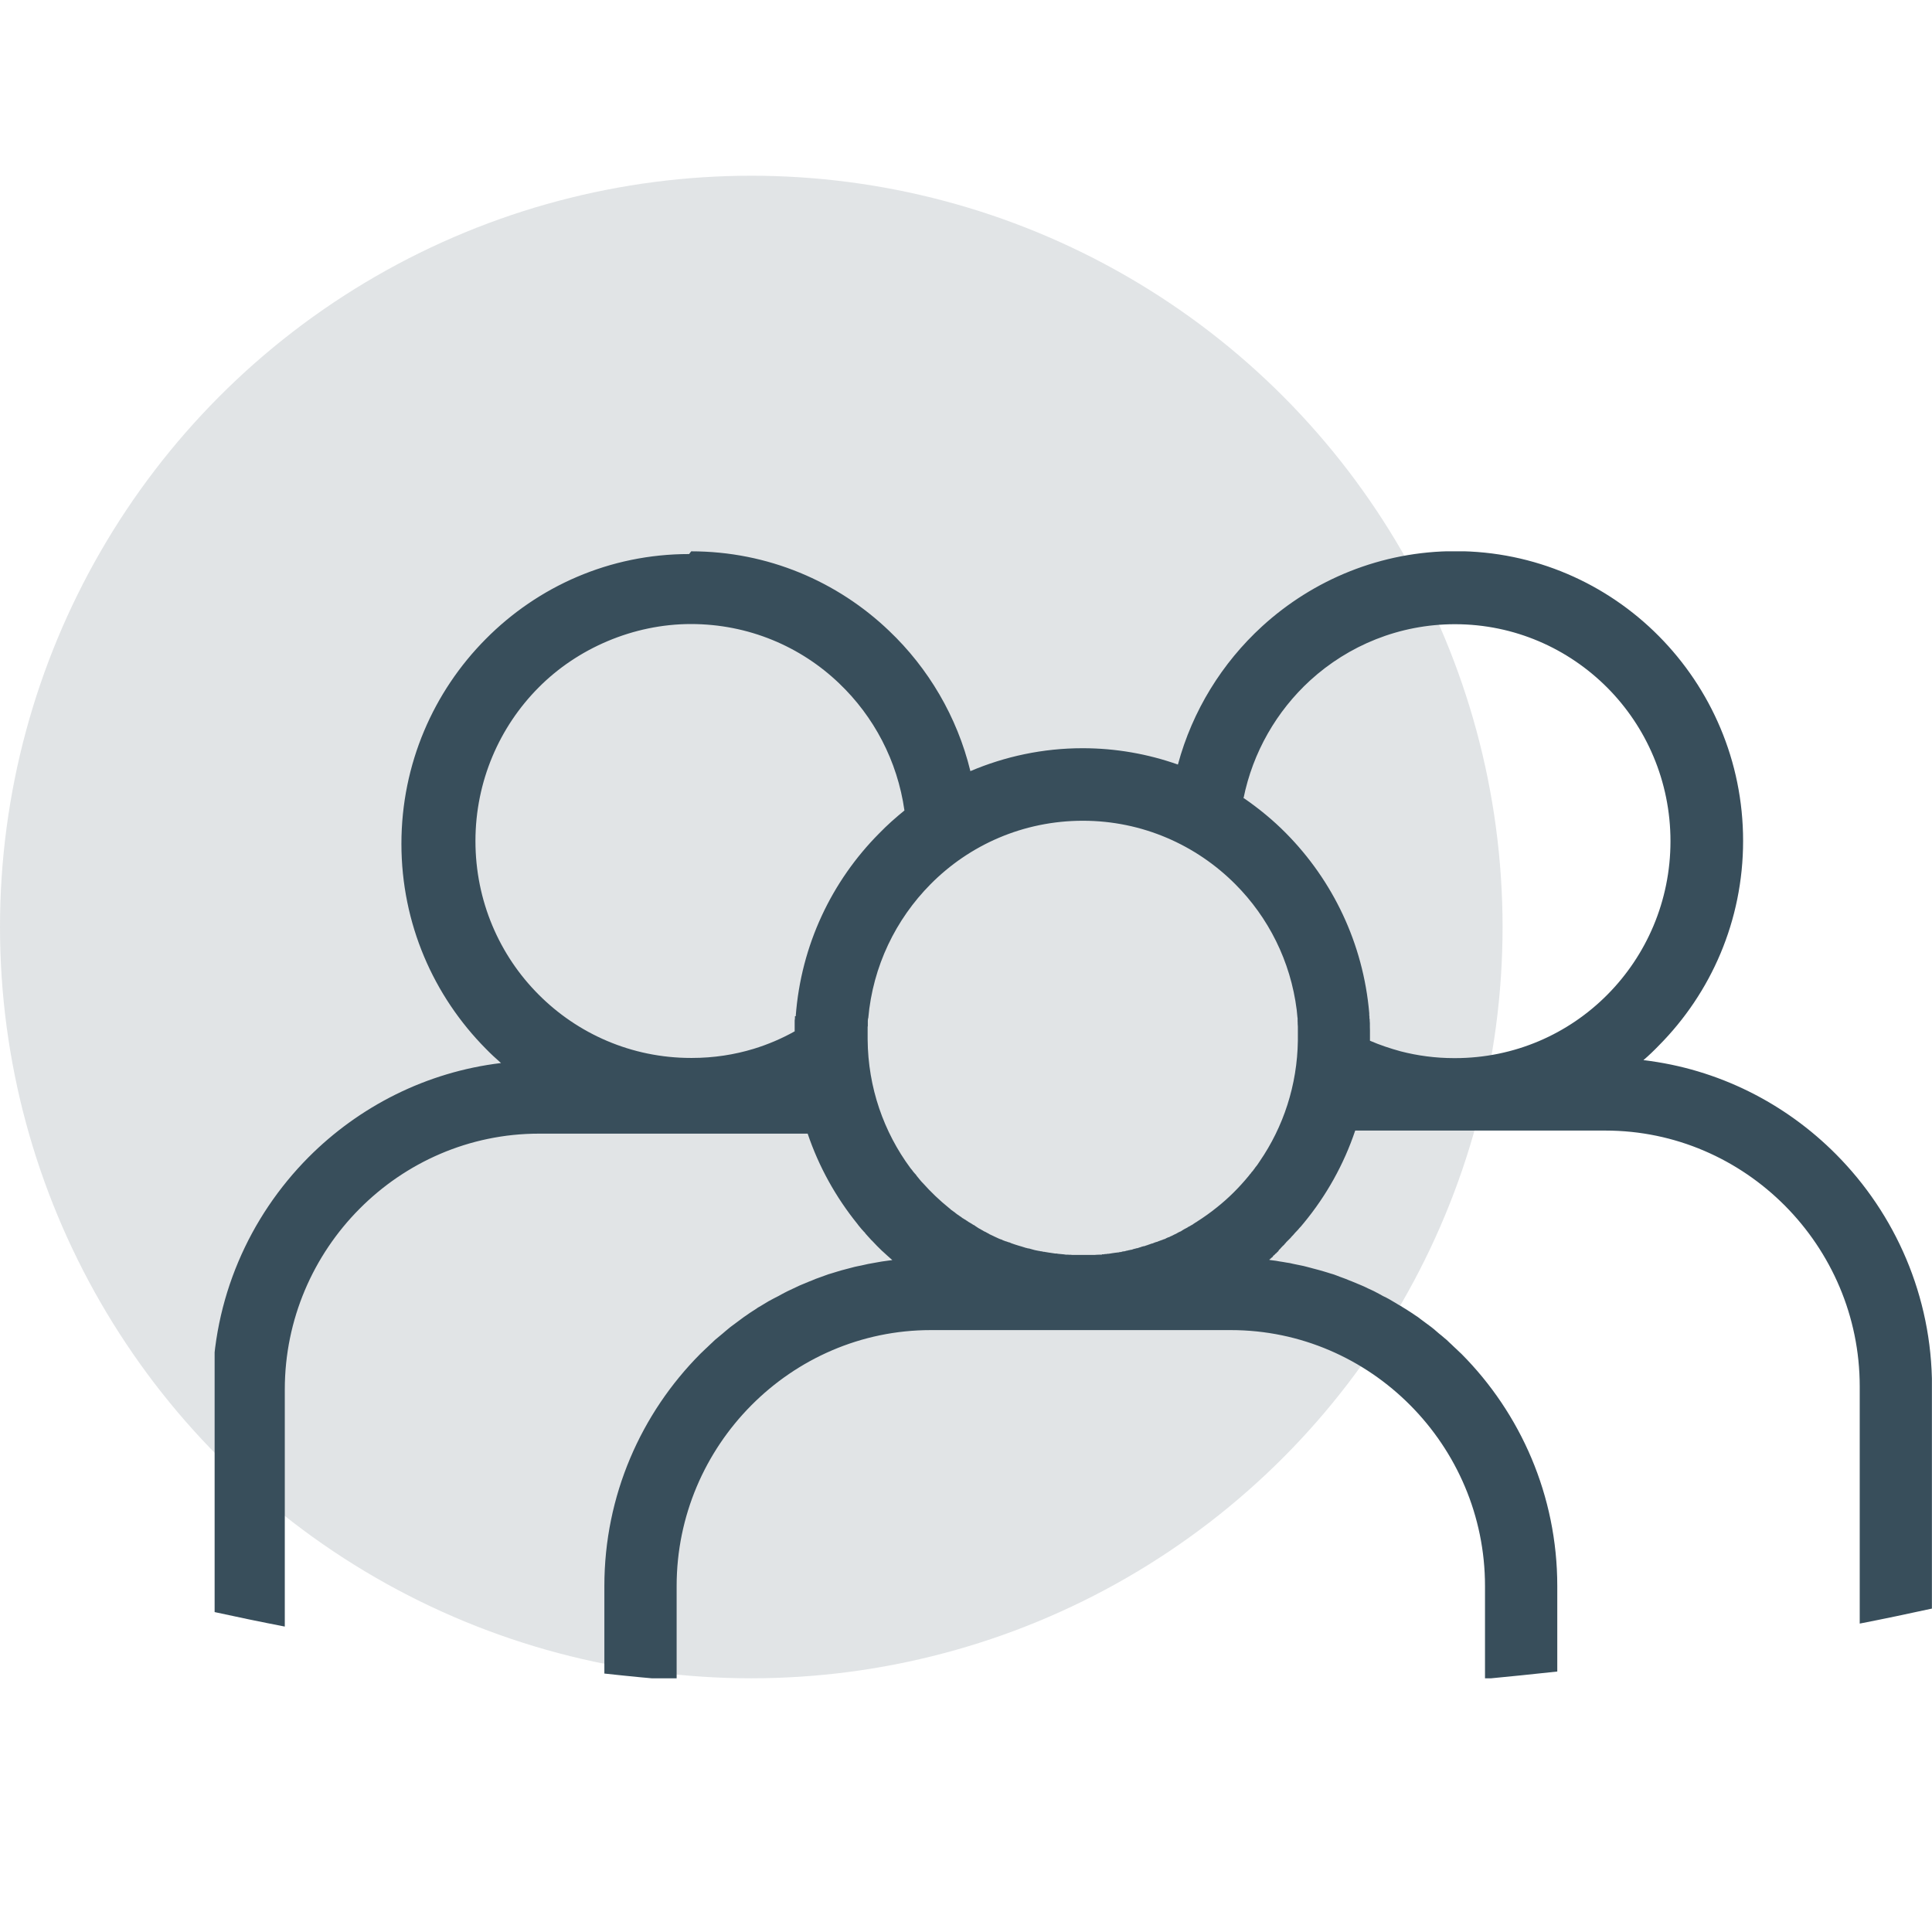
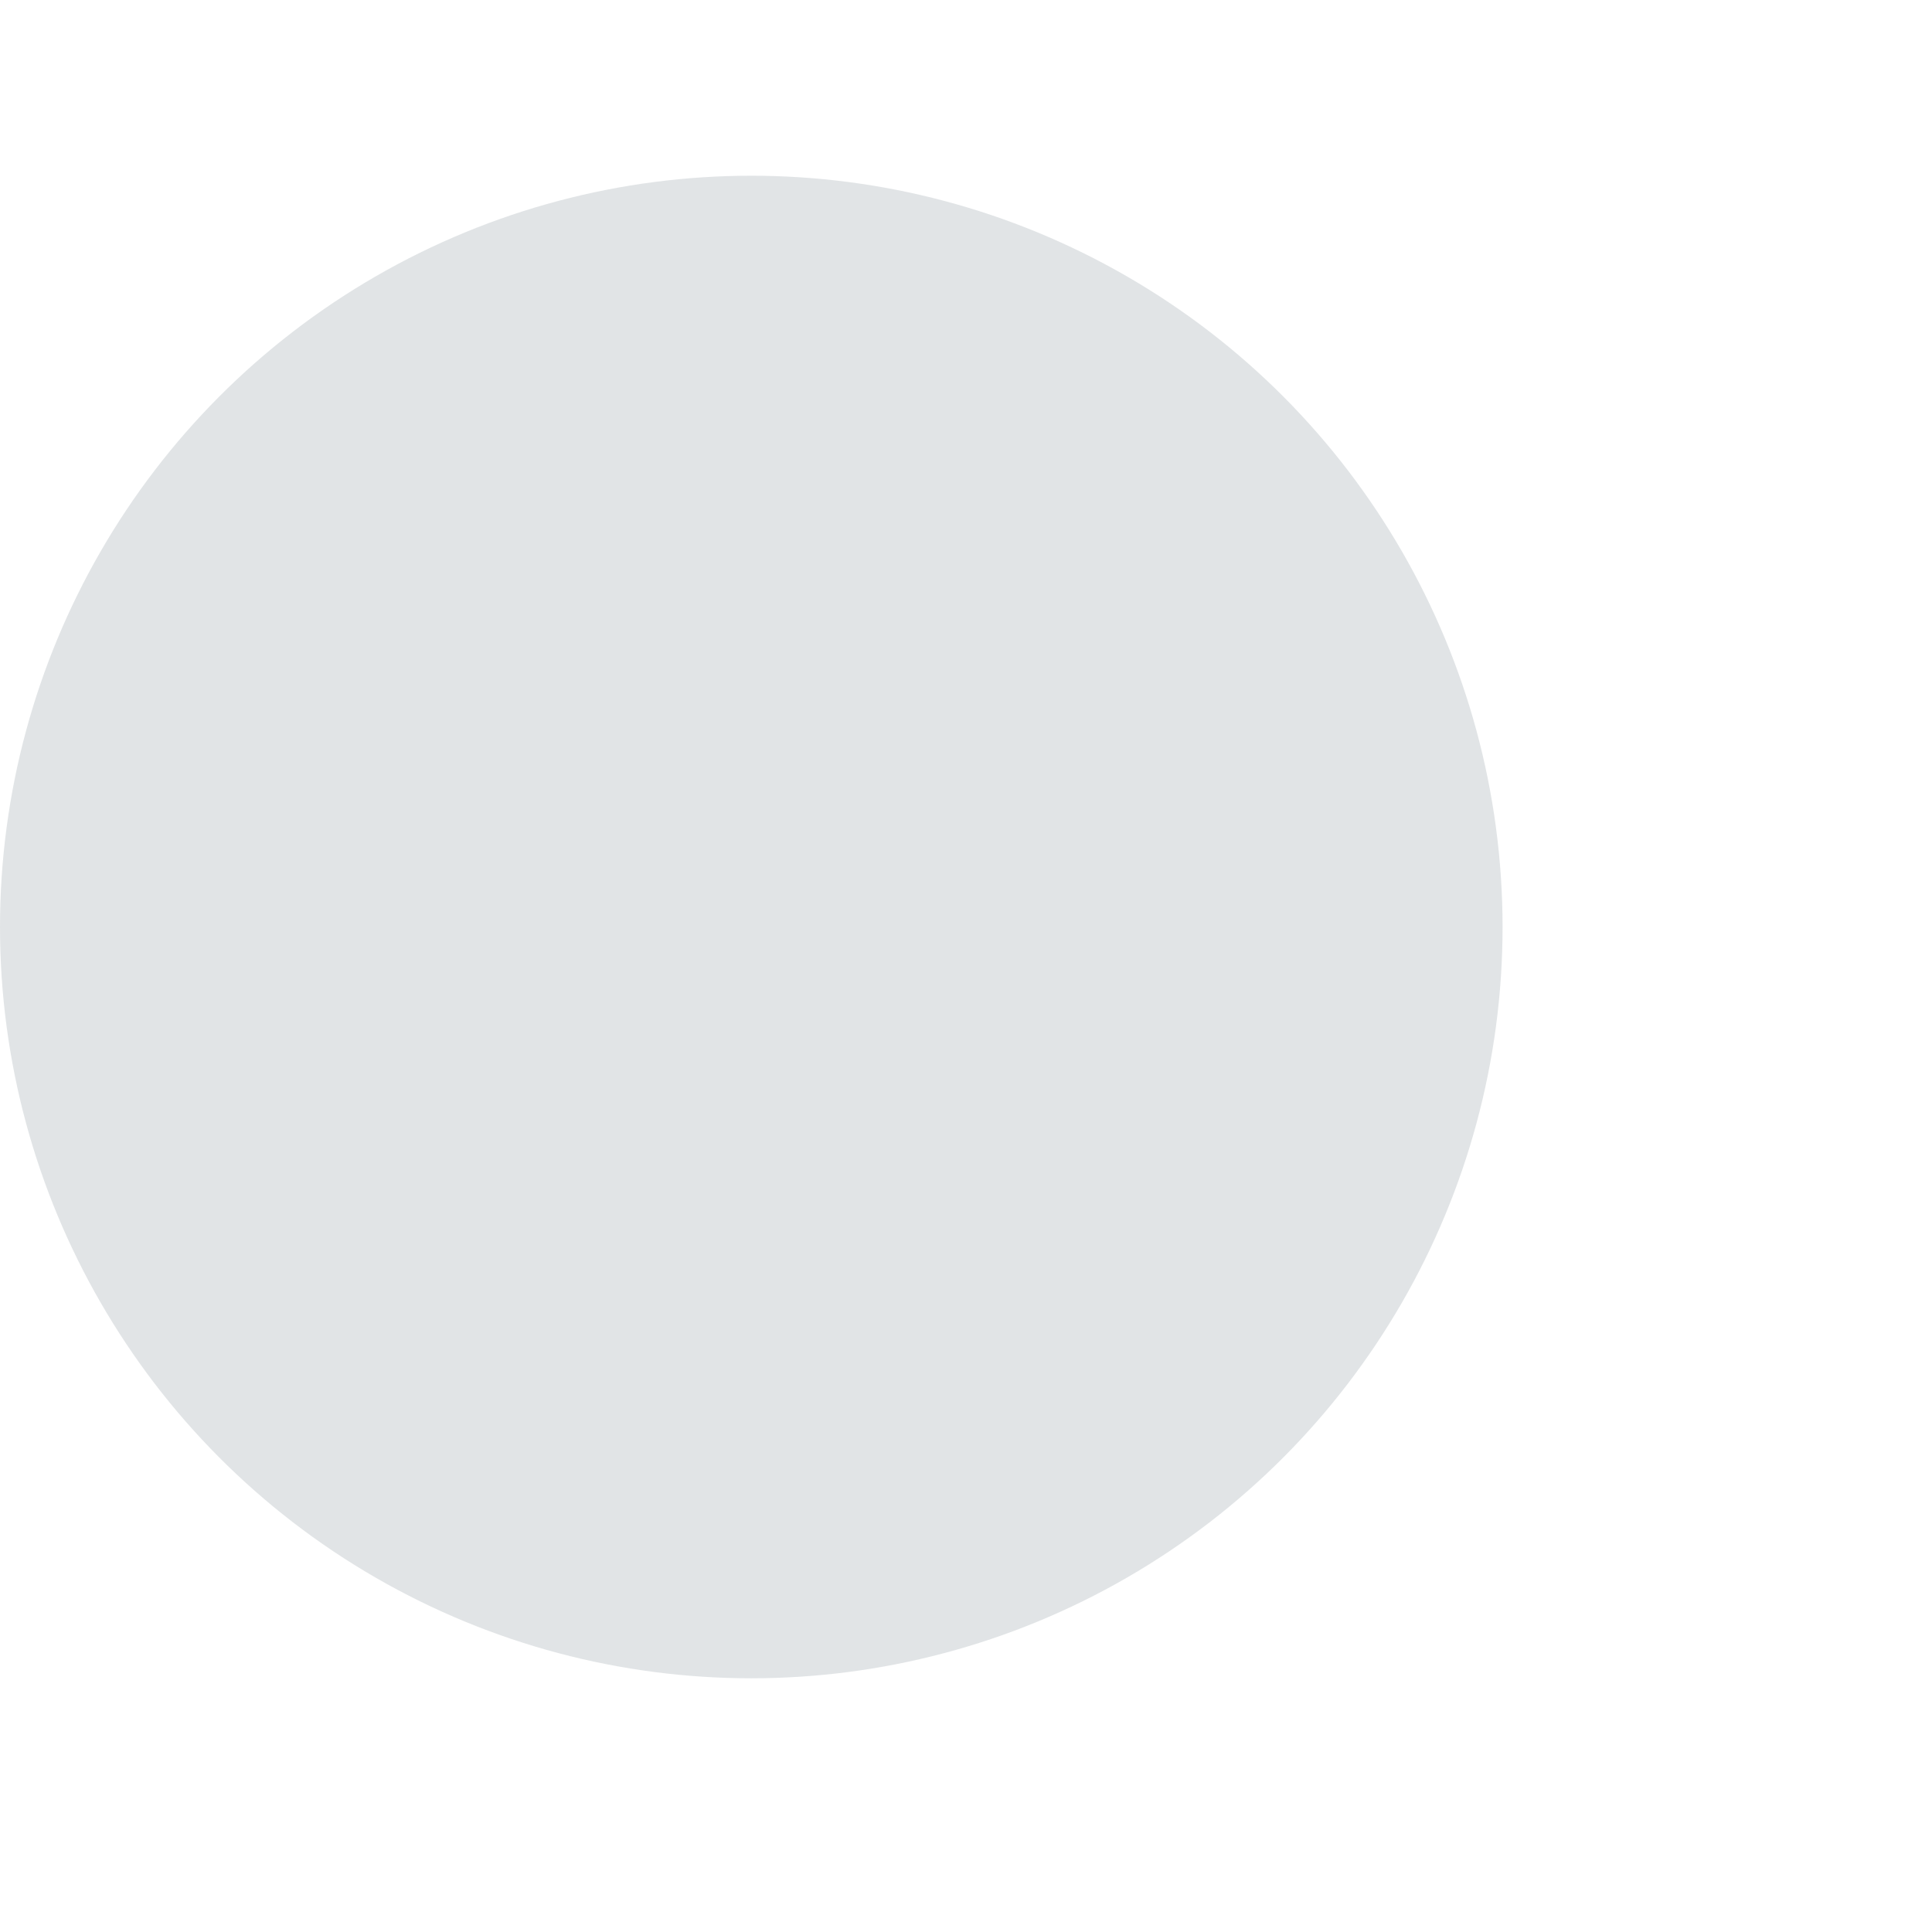
<svg xmlns="http://www.w3.org/2000/svg" width="22" height="22" viewBox="0 0 22 22" fill="none">
  <circle opacity="0.15" cx="8.555" cy="10.556" r="8.555" fill="#384E5B" />
  <g clip-path="url(#clip0_964_16426)">
-     <path fill-rule="evenodd" clip-rule="evenodd" d="M9.061 11.572C9.121 10.761 9.473 10.031 10.011 9.49C10.102 9.396 10.198 9.311 10.299 9.229C10.219 8.663 9.95 8.158 9.556 7.782C9.118 7.362 8.523 7.106 7.868 7.106C7.213 7.106 6.575 7.382 6.132 7.83C5.689 8.276 5.414 8.895 5.414 9.577C5.414 10.259 5.687 10.878 6.132 11.324C6.575 11.77 7.19 12.047 7.868 12.047H7.879C8.127 12.047 8.363 12.01 8.583 11.943C8.746 11.893 8.903 11.826 9.049 11.744V11.719V11.695V11.67V11.652V11.646V11.621L9.052 11.596V11.572H9.054H9.061ZM14.166 9.09C14.337 9.208 14.499 9.341 14.644 9.488C15.175 10.025 15.524 10.742 15.592 11.539V11.567H15.594V11.595L15.597 11.609V11.623L15.599 11.65V11.678V11.693L15.6 11.736V11.764V11.778V11.793V11.851C15.713 11.9 15.83 11.939 15.951 11.972C16.141 12.021 16.345 12.049 16.558 12.049H16.568C17.246 12.049 17.86 11.774 18.304 11.326C18.747 10.88 19.022 10.261 19.022 9.579C19.022 8.896 18.747 8.278 18.304 7.832C17.859 7.385 17.246 7.108 16.568 7.108C15.933 7.108 15.354 7.351 14.919 7.748C14.538 8.097 14.266 8.565 14.16 9.091L14.166 9.09ZM9.884 11.598V11.604L9.882 11.624V11.629V11.644V11.662V11.664V11.683L9.88 11.693V11.703V11.723V11.726V11.742V11.757V11.762V11.782V11.79V11.801V11.821V11.826V11.831V11.836C9.884 12.385 10.064 12.891 10.367 13.301L10.376 13.312L10.386 13.324L10.403 13.347L10.408 13.352L10.423 13.37H10.425L10.441 13.393L10.457 13.412L10.46 13.416L10.473 13.432L10.49 13.452L10.498 13.461L10.508 13.471C10.599 13.573 10.698 13.668 10.806 13.755L10.821 13.767L10.825 13.772L10.865 13.801H10.866L10.884 13.816L10.904 13.831L10.914 13.837L10.923 13.844L10.938 13.854L10.944 13.858L10.962 13.872H10.964L10.985 13.886H10.987L11.006 13.899L11.013 13.903L11.027 13.913L11.037 13.919L11.049 13.926L11.063 13.934L11.07 13.939L11.088 13.95H11.091L11.112 13.965L11.132 13.978L11.137 13.982L11.153 13.991L11.163 13.996L11.174 14.003L11.189 14.011L11.197 14.016L11.215 14.026H11.218L11.241 14.039L11.262 14.05L11.267 14.054L11.295 14.067L11.308 14.073L11.322 14.08L11.376 14.105L11.399 14.114H11.404L11.422 14.124L11.432 14.127L11.446 14.133L11.461 14.137L11.489 14.147H11.494L11.516 14.157C11.544 14.167 11.573 14.177 11.601 14.185L11.611 14.188L11.629 14.193L11.683 14.21H11.686L11.707 14.216H11.715L11.772 14.232L11.779 14.234L11.802 14.239H11.803L11.828 14.244H11.831L11.854 14.249H11.862L11.88 14.254H11.893V14.255L11.953 14.265H11.956L12.015 14.274H12.033L12.046 14.277L12.108 14.283H12.111L12.137 14.287H12.163L12.17 14.288H12.201V14.29H12.216H12.233H12.243H12.266H12.33H12.393H12.416H12.426H12.442H12.457H12.468L12.488 14.288H12.494L12.519 14.287H12.546L12.55 14.283H12.572L12.581 14.28H12.598L12.611 14.277H12.623L12.643 14.274L12.673 14.269H12.675L12.701 14.265H12.704L12.727 14.262H12.735L12.753 14.257H12.766L12.779 14.252L12.797 14.249H12.805L12.828 14.242H12.832L12.856 14.236H12.858L12.88 14.231H12.887L12.905 14.224L12.916 14.221L12.929 14.218L12.946 14.213H12.954L12.975 14.205H12.978L13.003 14.196L13.025 14.19H13.032L13.05 14.183L13.061 14.18L13.074 14.175L13.089 14.17L13.097 14.167L13.117 14.16H13.122L13.146 14.15L13.169 14.142H13.174L13.192 14.134L13.201 14.131L13.214 14.126L13.229 14.121L13.237 14.118L13.257 14.11H13.262L13.284 14.098L13.307 14.088H13.312L13.33 14.078L13.338 14.075L13.351 14.069L13.364 14.062L13.374 14.057L13.392 14.049L13.397 14.046L13.418 14.034L13.441 14.023H13.444L13.462 14.011L13.47 14.006L13.483 13.998L13.496 13.991L13.506 13.986L13.523 13.977L13.527 13.973L13.549 13.962L13.57 13.949H13.573L13.591 13.936L13.599 13.931L13.612 13.922L13.623 13.916L13.633 13.909C13.71 13.86 13.783 13.808 13.855 13.75C13.989 13.644 14.111 13.522 14.22 13.389L14.236 13.368H14.238L14.252 13.348L14.257 13.343L14.269 13.329L14.275 13.32L14.284 13.309L14.292 13.297L14.298 13.289L14.31 13.274L14.315 13.268L14.344 13.225C14.613 12.833 14.772 12.359 14.779 11.849V11.787V11.775V11.754V11.732V11.723V11.711V11.69L14.777 11.659V11.647L14.776 11.627V11.604V11.595L14.774 11.583C14.771 11.555 14.769 11.529 14.766 11.501C14.696 10.943 14.442 10.445 14.067 10.069C13.623 9.623 13.009 9.346 12.331 9.346C11.653 9.346 11.039 9.621 10.596 10.069C10.201 10.468 9.939 11.001 9.887 11.595L9.884 11.598ZM7.871 6.278C8.743 6.278 9.538 6.622 10.125 7.184C10.571 7.608 10.899 8.161 11.05 8.781C11.443 8.614 11.875 8.52 12.328 8.52C12.708 8.52 13.073 8.586 13.413 8.706C13.579 8.091 13.917 7.549 14.371 7.133C14.953 6.601 15.726 6.276 16.573 6.276C17.476 6.276 18.296 6.645 18.889 7.243C19.482 7.841 19.849 8.665 19.849 9.575C19.849 10.486 19.482 11.309 18.889 11.906C18.833 11.964 18.775 12.02 18.714 12.072C19.565 12.172 20.331 12.564 20.908 13.145C21.581 13.822 22 14.759 22 15.788V18.317C21.729 18.376 21.455 18.434 21.177 18.488V15.788C21.177 14.987 20.851 14.259 20.326 13.73C19.801 13.202 19.078 12.874 18.281 12.874H15.432C15.302 13.261 15.102 13.617 14.847 13.926L14.831 13.945L14.813 13.967L14.805 13.975L14.795 13.986L14.779 14.005L14.776 14.008L14.758 14.027L14.751 14.034L14.725 14.064L14.72 14.069L14.702 14.088L14.699 14.093L14.684 14.108L14.671 14.121L14.665 14.127L14.645 14.147H14.644V14.15L14.64 14.154L14.637 14.157L14.634 14.16L14.631 14.164L14.627 14.167H14.626V14.17L14.623 14.174L14.619 14.177L14.616 14.18L14.613 14.183L14.609 14.187L14.604 14.191L14.601 14.195L14.598 14.198L14.59 14.206L14.587 14.21L14.583 14.213L14.582 14.216L14.579 14.219L14.575 14.223L14.572 14.226L14.569 14.229L14.565 14.232L14.562 14.236V14.239L14.559 14.242L14.556 14.246V14.249L14.551 14.252L14.547 14.255L14.544 14.259H14.541V14.262L14.538 14.265L14.534 14.269L14.531 14.272L14.528 14.275H14.525L14.521 14.28L14.518 14.283L14.515 14.287L14.512 14.29L14.508 14.293L14.505 14.296H14.502L14.499 14.301L14.495 14.305V14.308L14.492 14.311L14.489 14.315L14.486 14.318H14.482L14.479 14.323L14.476 14.326H14.474V14.328L14.471 14.331H14.468L14.464 14.336L14.461 14.339H14.458L14.455 14.344V14.347L14.492 14.352L14.531 14.357L14.57 14.364L14.609 14.37L14.649 14.377L14.688 14.383L14.727 14.392L14.766 14.4L14.805 14.408L14.844 14.416L14.883 14.426L14.921 14.436L14.958 14.446L14.996 14.456L15.033 14.466L15.071 14.477L15.108 14.488L15.146 14.5L15.183 14.511L15.219 14.524L15.255 14.538L15.291 14.551L15.326 14.564L15.362 14.579L15.398 14.593L15.434 14.608L15.47 14.623L15.506 14.638L15.542 14.654L15.577 14.671L15.612 14.687L15.646 14.703L15.68 14.721L15.714 14.739L15.748 14.758L15.783 14.775L15.817 14.793L15.851 14.813L15.885 14.833L15.918 14.853L15.951 14.872L15.983 14.892L16.016 14.912L16.048 14.933L16.081 14.954L16.113 14.976L16.145 14.997L16.175 15.02L16.206 15.043L16.237 15.066L16.268 15.089L16.299 15.112L16.329 15.136L16.358 15.161L16.387 15.186L16.417 15.21L16.446 15.235L16.475 15.259L16.503 15.286L16.531 15.312L16.558 15.338L16.586 15.364L16.614 15.391L16.642 15.417C17.315 16.094 17.733 17.031 17.733 18.06V19.034C17.461 19.064 17.188 19.091 16.91 19.118V18.06C16.91 17.259 16.584 16.531 16.06 16.003C15.535 15.474 14.812 15.146 14.016 15.146H10.599C9.804 15.146 9.08 15.474 8.555 16.003C8.031 16.531 7.705 17.259 7.705 18.06V19.137C7.428 19.113 7.154 19.087 6.882 19.057V18.06C6.882 17.029 7.301 16.094 7.974 15.417L8.001 15.391L8.029 15.364L8.057 15.338L8.084 15.312L8.112 15.286L8.14 15.259L8.169 15.235L8.199 15.21L8.228 15.186L8.257 15.161L8.287 15.136L8.316 15.112L8.347 15.089L8.378 15.066L8.409 15.043L8.44 15.02L8.471 14.997L8.502 14.976L8.533 14.954L8.565 14.933L8.598 14.912L8.63 14.89L8.663 14.871L8.696 14.851L8.759 14.813H8.762V14.812L8.797 14.793L8.831 14.775L8.865 14.758L8.899 14.739L8.933 14.721L8.968 14.703L9.002 14.687L9.036 14.671L9.106 14.638L9.142 14.623L9.214 14.593L9.25 14.579L9.285 14.564L9.321 14.551L9.357 14.538L9.431 14.511L9.468 14.5L9.543 14.477L9.58 14.466L9.618 14.456C9.655 14.446 9.695 14.436 9.732 14.426L9.769 14.418L9.809 14.41L9.885 14.393L9.963 14.379L10.002 14.372L10.042 14.365L10.121 14.354L10.161 14.349C10.123 14.316 10.087 14.283 10.05 14.249L10.046 14.246C10.006 14.208 9.967 14.168 9.929 14.127L9.924 14.123C9.9 14.096 9.875 14.07 9.851 14.042V14.039L9.833 14.021L9.823 14.009L9.815 14.001L9.781 13.96L9.773 13.95L9.765 13.939C9.519 13.635 9.325 13.288 9.197 12.909H6.137C5.342 12.909 4.618 13.237 4.094 13.765C3.569 14.293 3.243 15.022 3.243 15.822V18.522C2.964 18.468 2.69 18.411 2.42 18.352V15.822C2.42 14.792 2.839 13.857 3.512 13.179C4.089 12.599 4.855 12.207 5.705 12.105C5.645 12.052 5.586 11.998 5.531 11.941C4.938 11.342 4.571 10.519 4.571 9.608C4.571 8.698 4.938 7.874 5.531 7.277C6.124 6.678 6.942 6.309 7.847 6.309L7.871 6.278Z" fill="#384E5B" />
-   </g>
+     </g>
  <defs>
    <clipPath id="clip0_964_16426">
      <rect width="19.555" height="12.833" fill="white" transform="translate(2.444 6.278)" />
    </clipPath>
  </defs>
</svg>